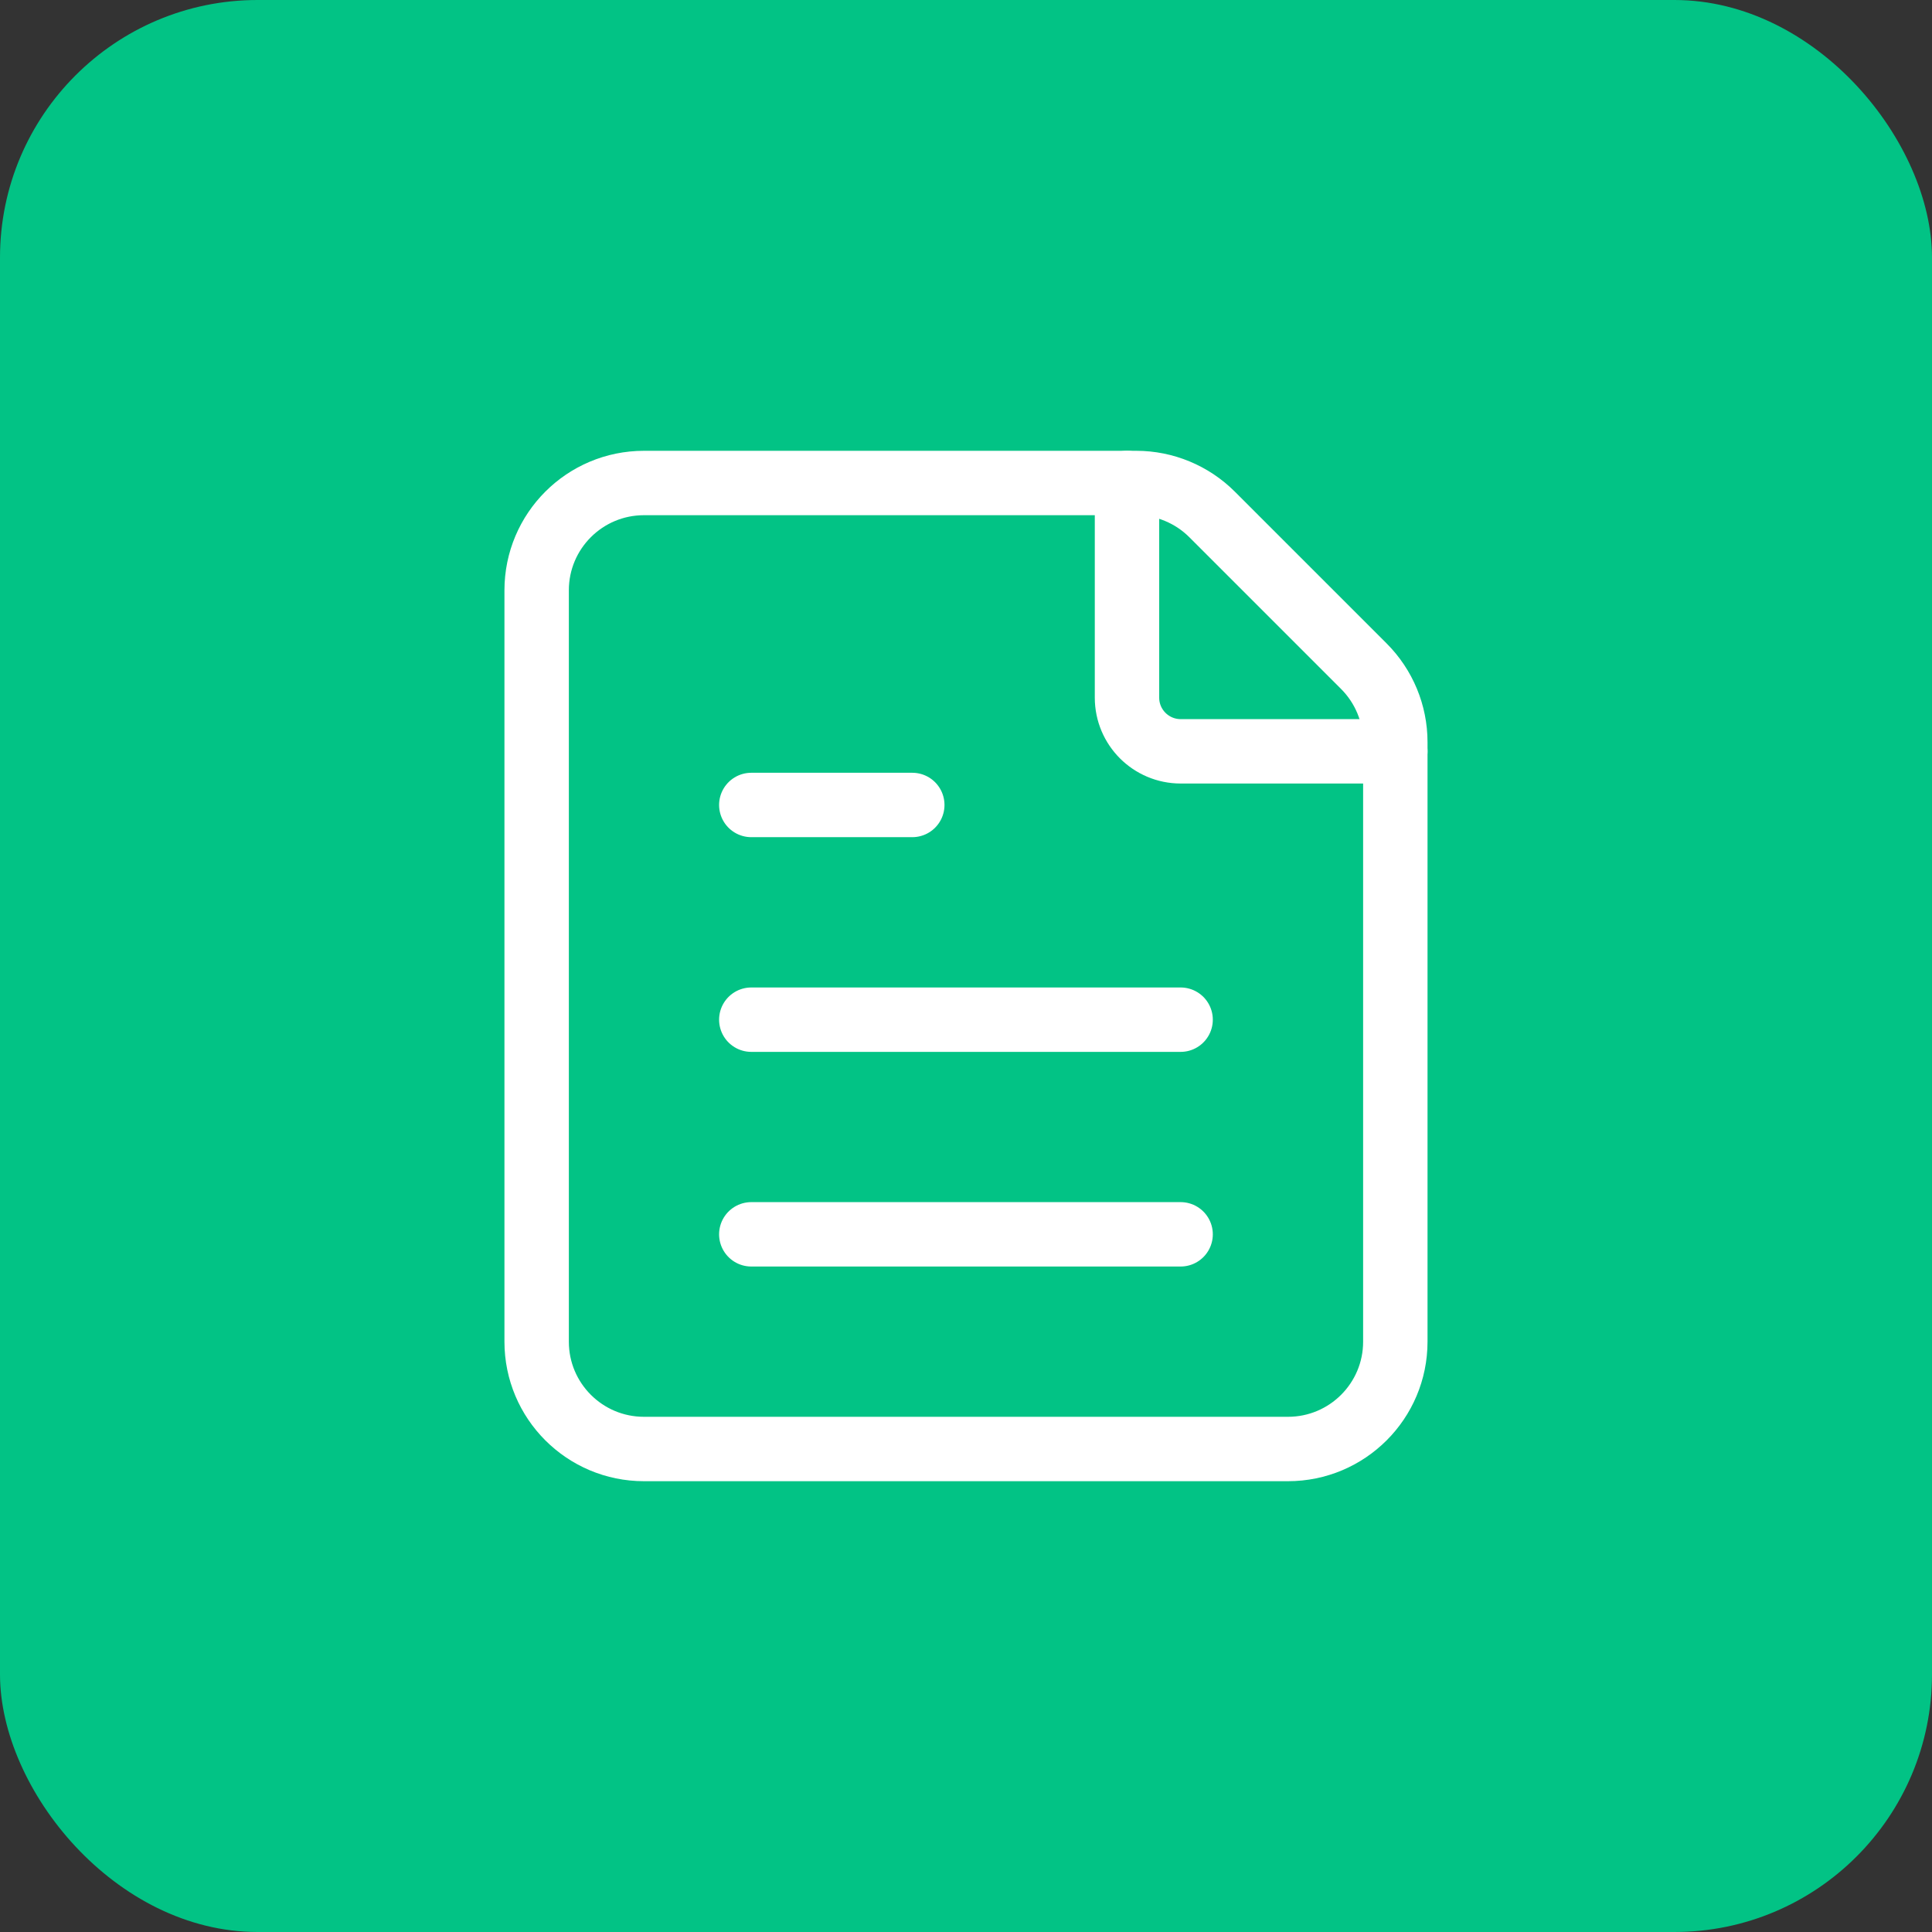
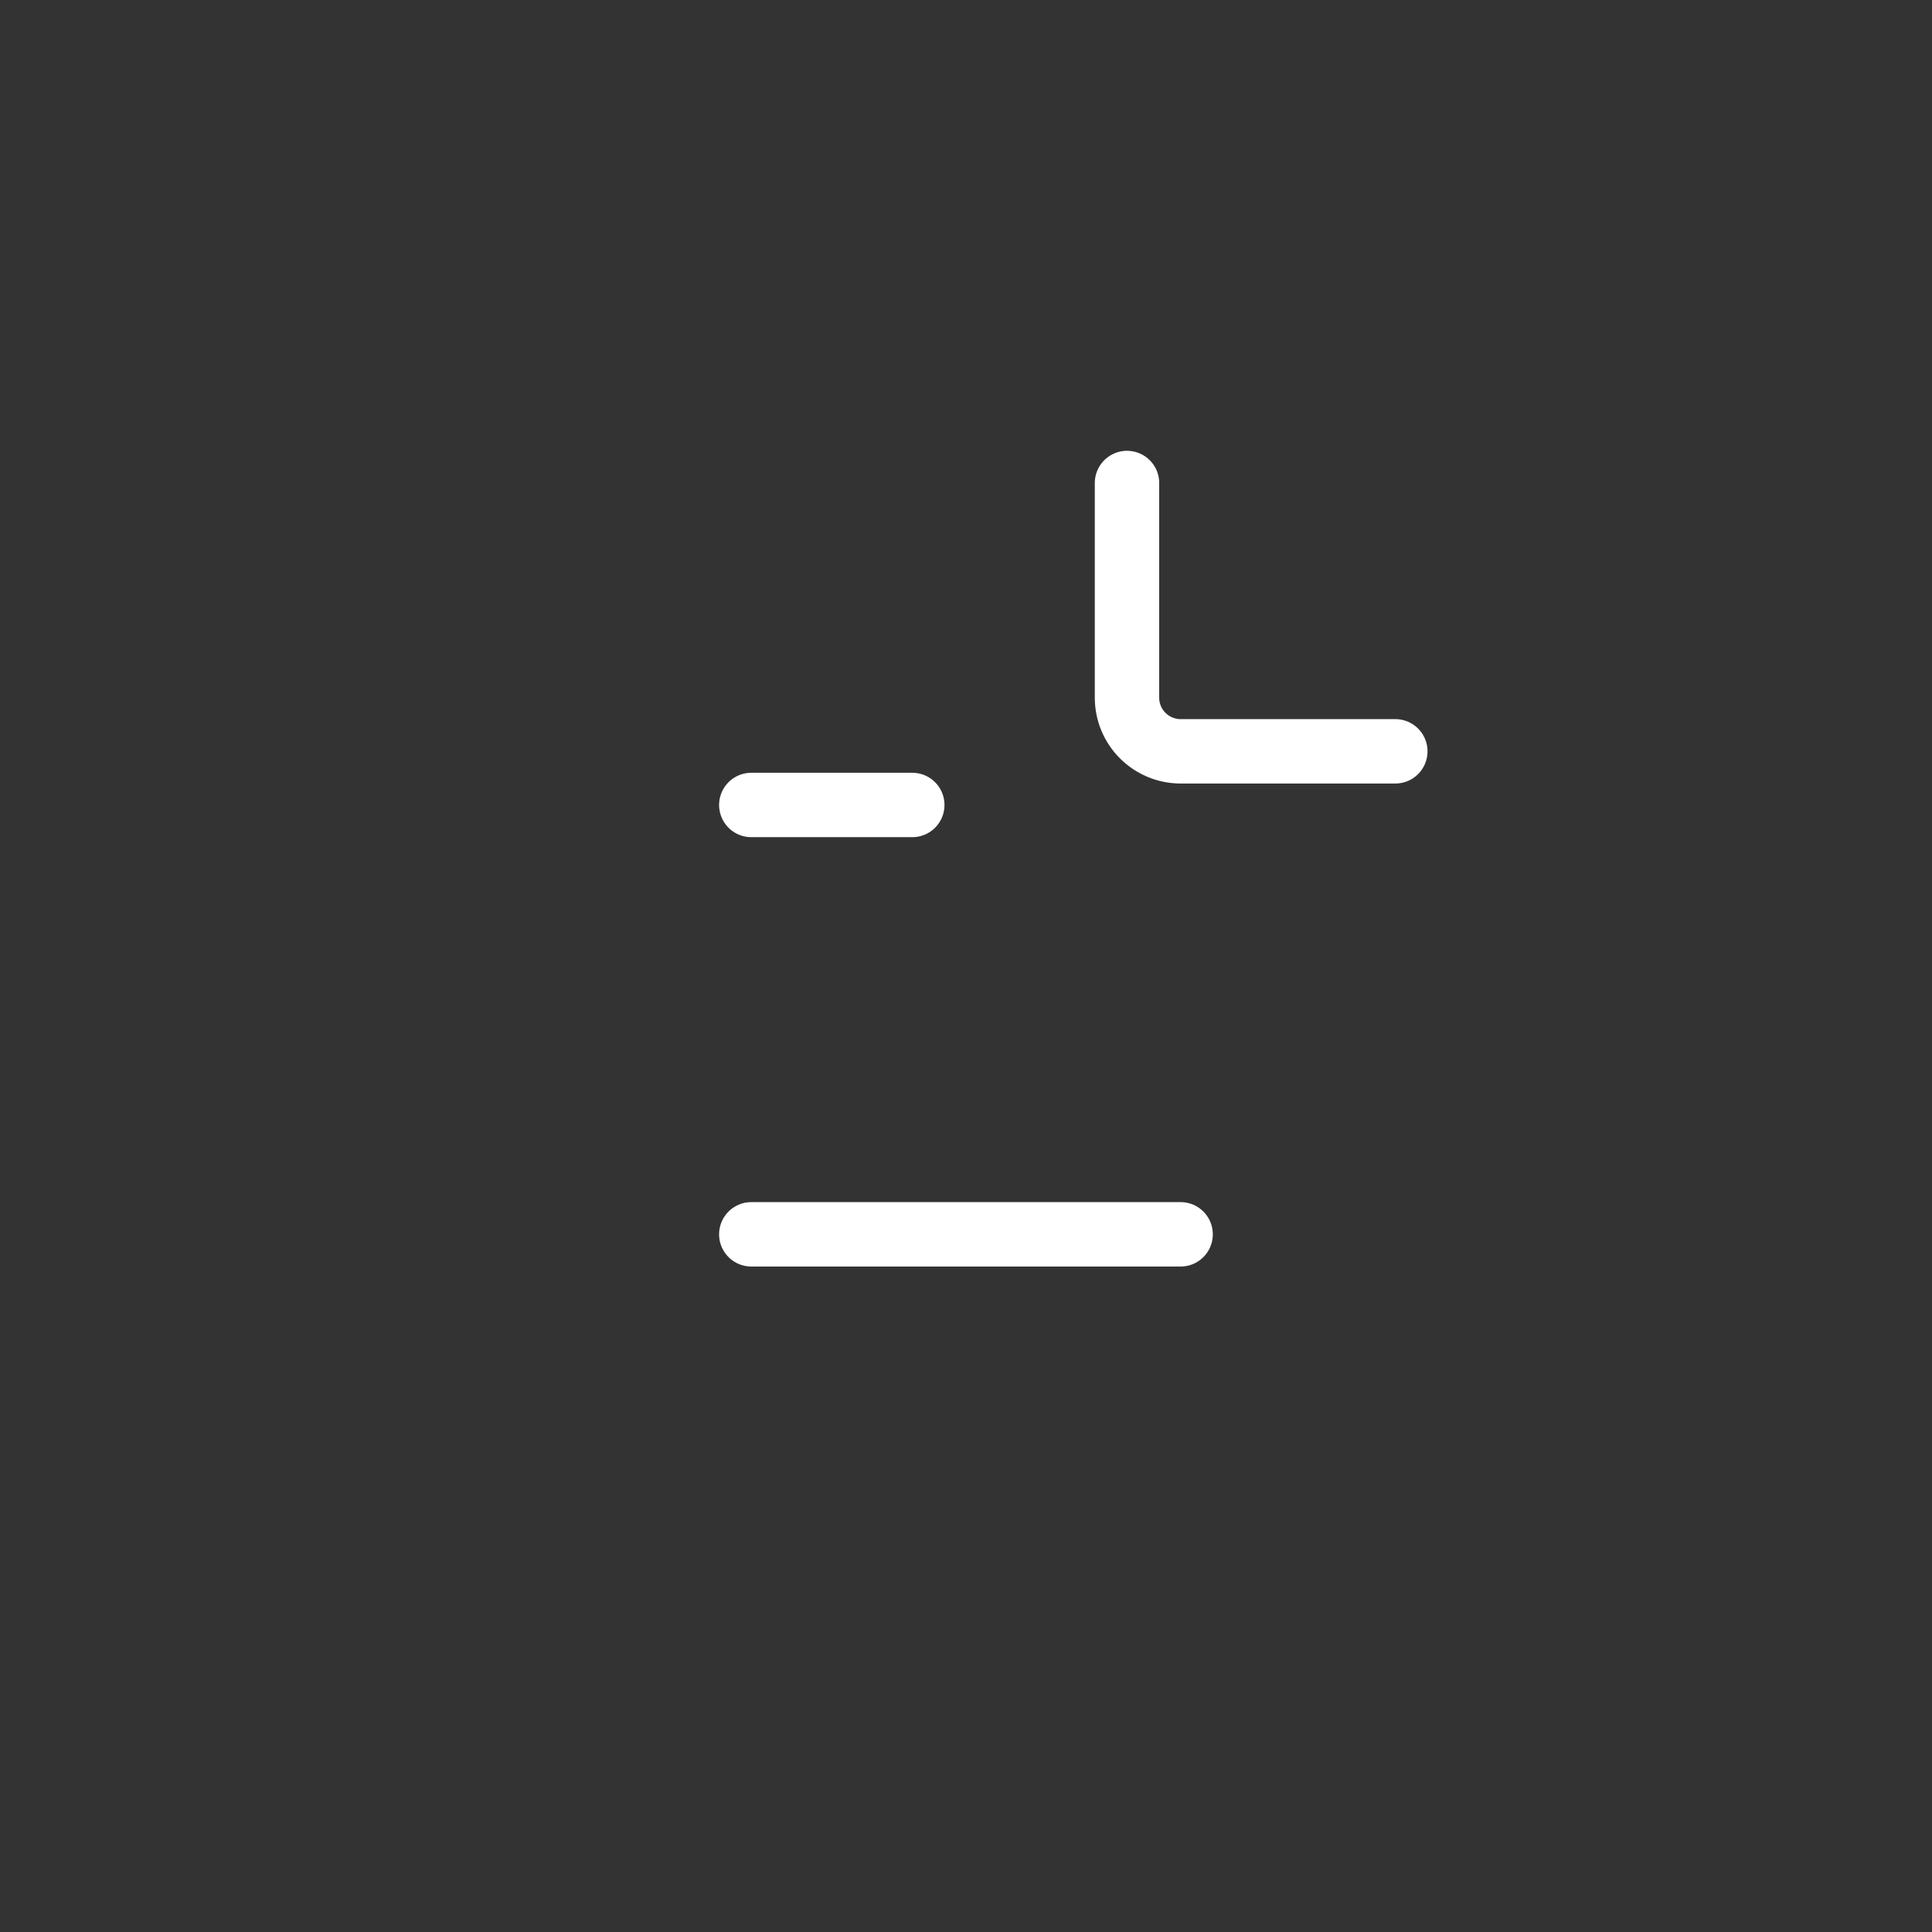
<svg xmlns="http://www.w3.org/2000/svg" width="60" height="60" viewBox="0 0 60 60" fill="none">
  <rect x="0" y="0" width="60" height="60" fill="#333333" stroke="none" />
-   <rect width="60" height="60" rx="8" fill="#02C385" />
-   <path d="M23.332 31.667H36.665" stroke="white" stroke-width="2" stroke-linecap="round" stroke-linejoin="round" />
  <path d="M23.332 38.333H36.665" stroke="white" stroke-width="2" stroke-linecap="round" stroke-linejoin="round" />
-   <path fill-rule="evenodd" clip-rule="evenodd" d="M19.999 15H35.286C36.169 15 37.018 15.352 37.643 15.977L42.356 20.69C42.981 21.315 43.333 22.163 43.333 23.047V41.667C43.333 43.508 41.841 45 39.999 45H19.999C18.158 45 16.666 43.508 16.666 41.667V18.333C16.666 16.492 18.158 15 19.999 15Z" stroke="white" stroke-width="2" stroke-linecap="round" stroke-linejoin="round" />
  <path d="M43.333 23.333H36.667C35.747 23.333 35 22.587 35 21.667V15" stroke="white" stroke-width="2" stroke-linecap="round" stroke-linejoin="round" />
  <path d="M23.332 24.999H28.332" stroke="white" stroke-width="2" stroke-linecap="round" stroke-linejoin="round" />
</svg>